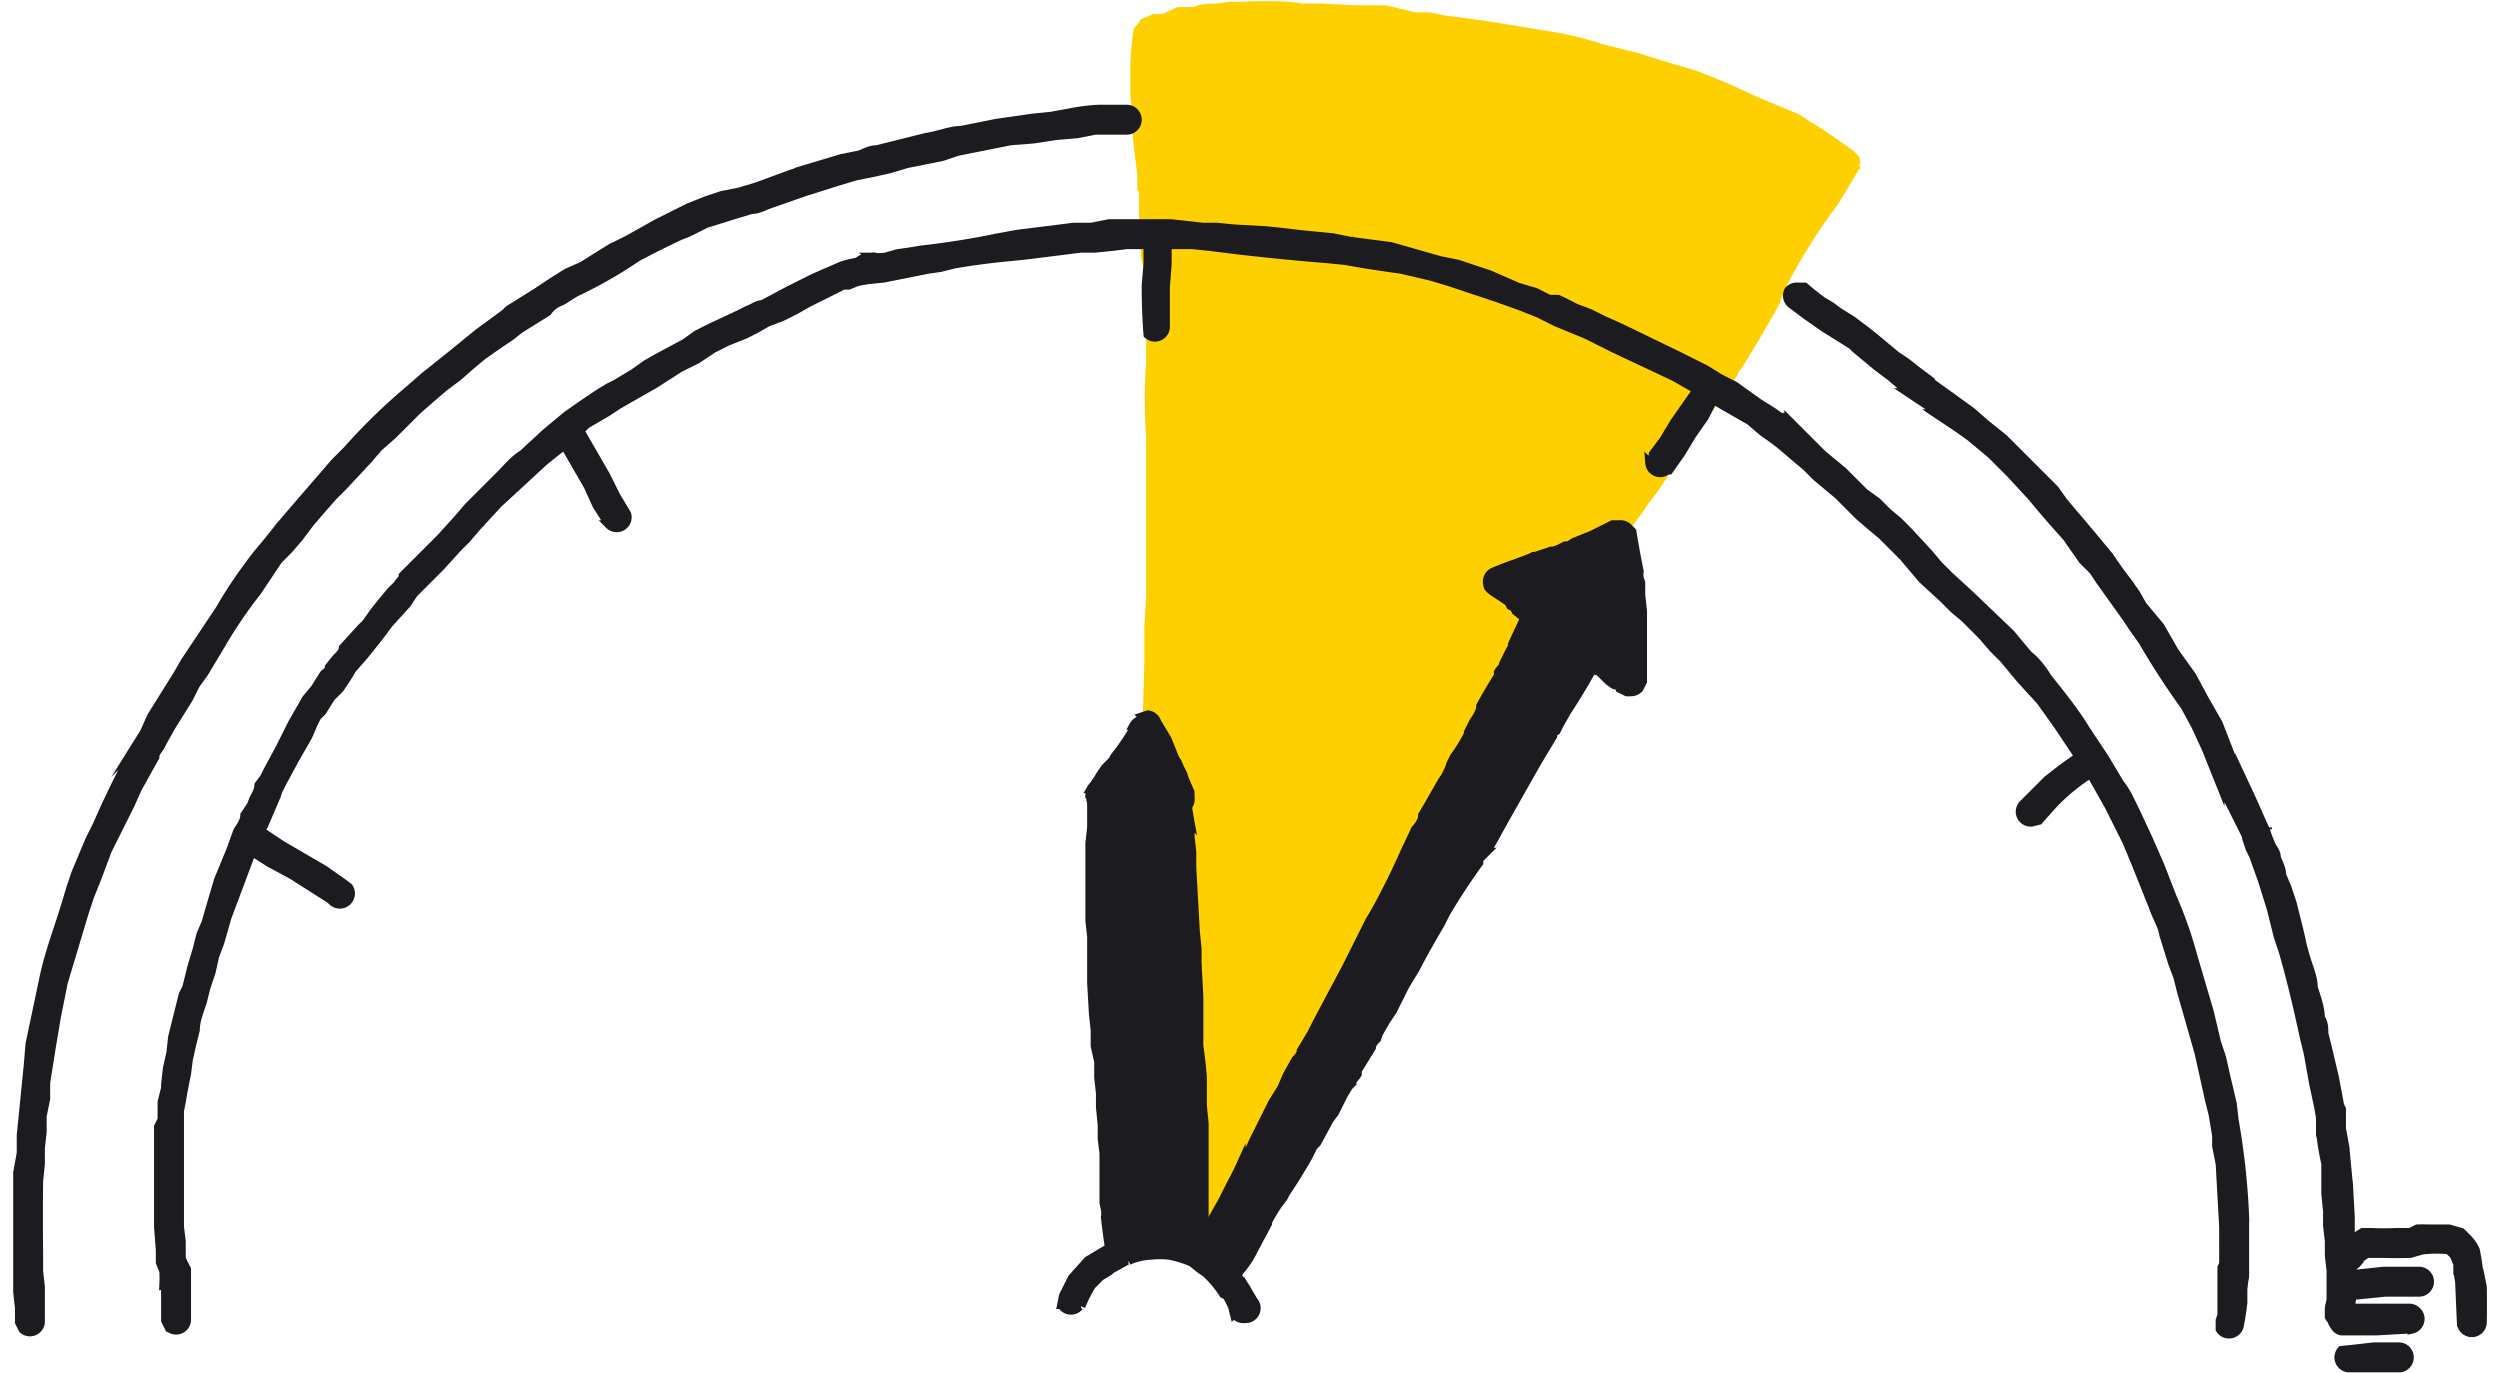
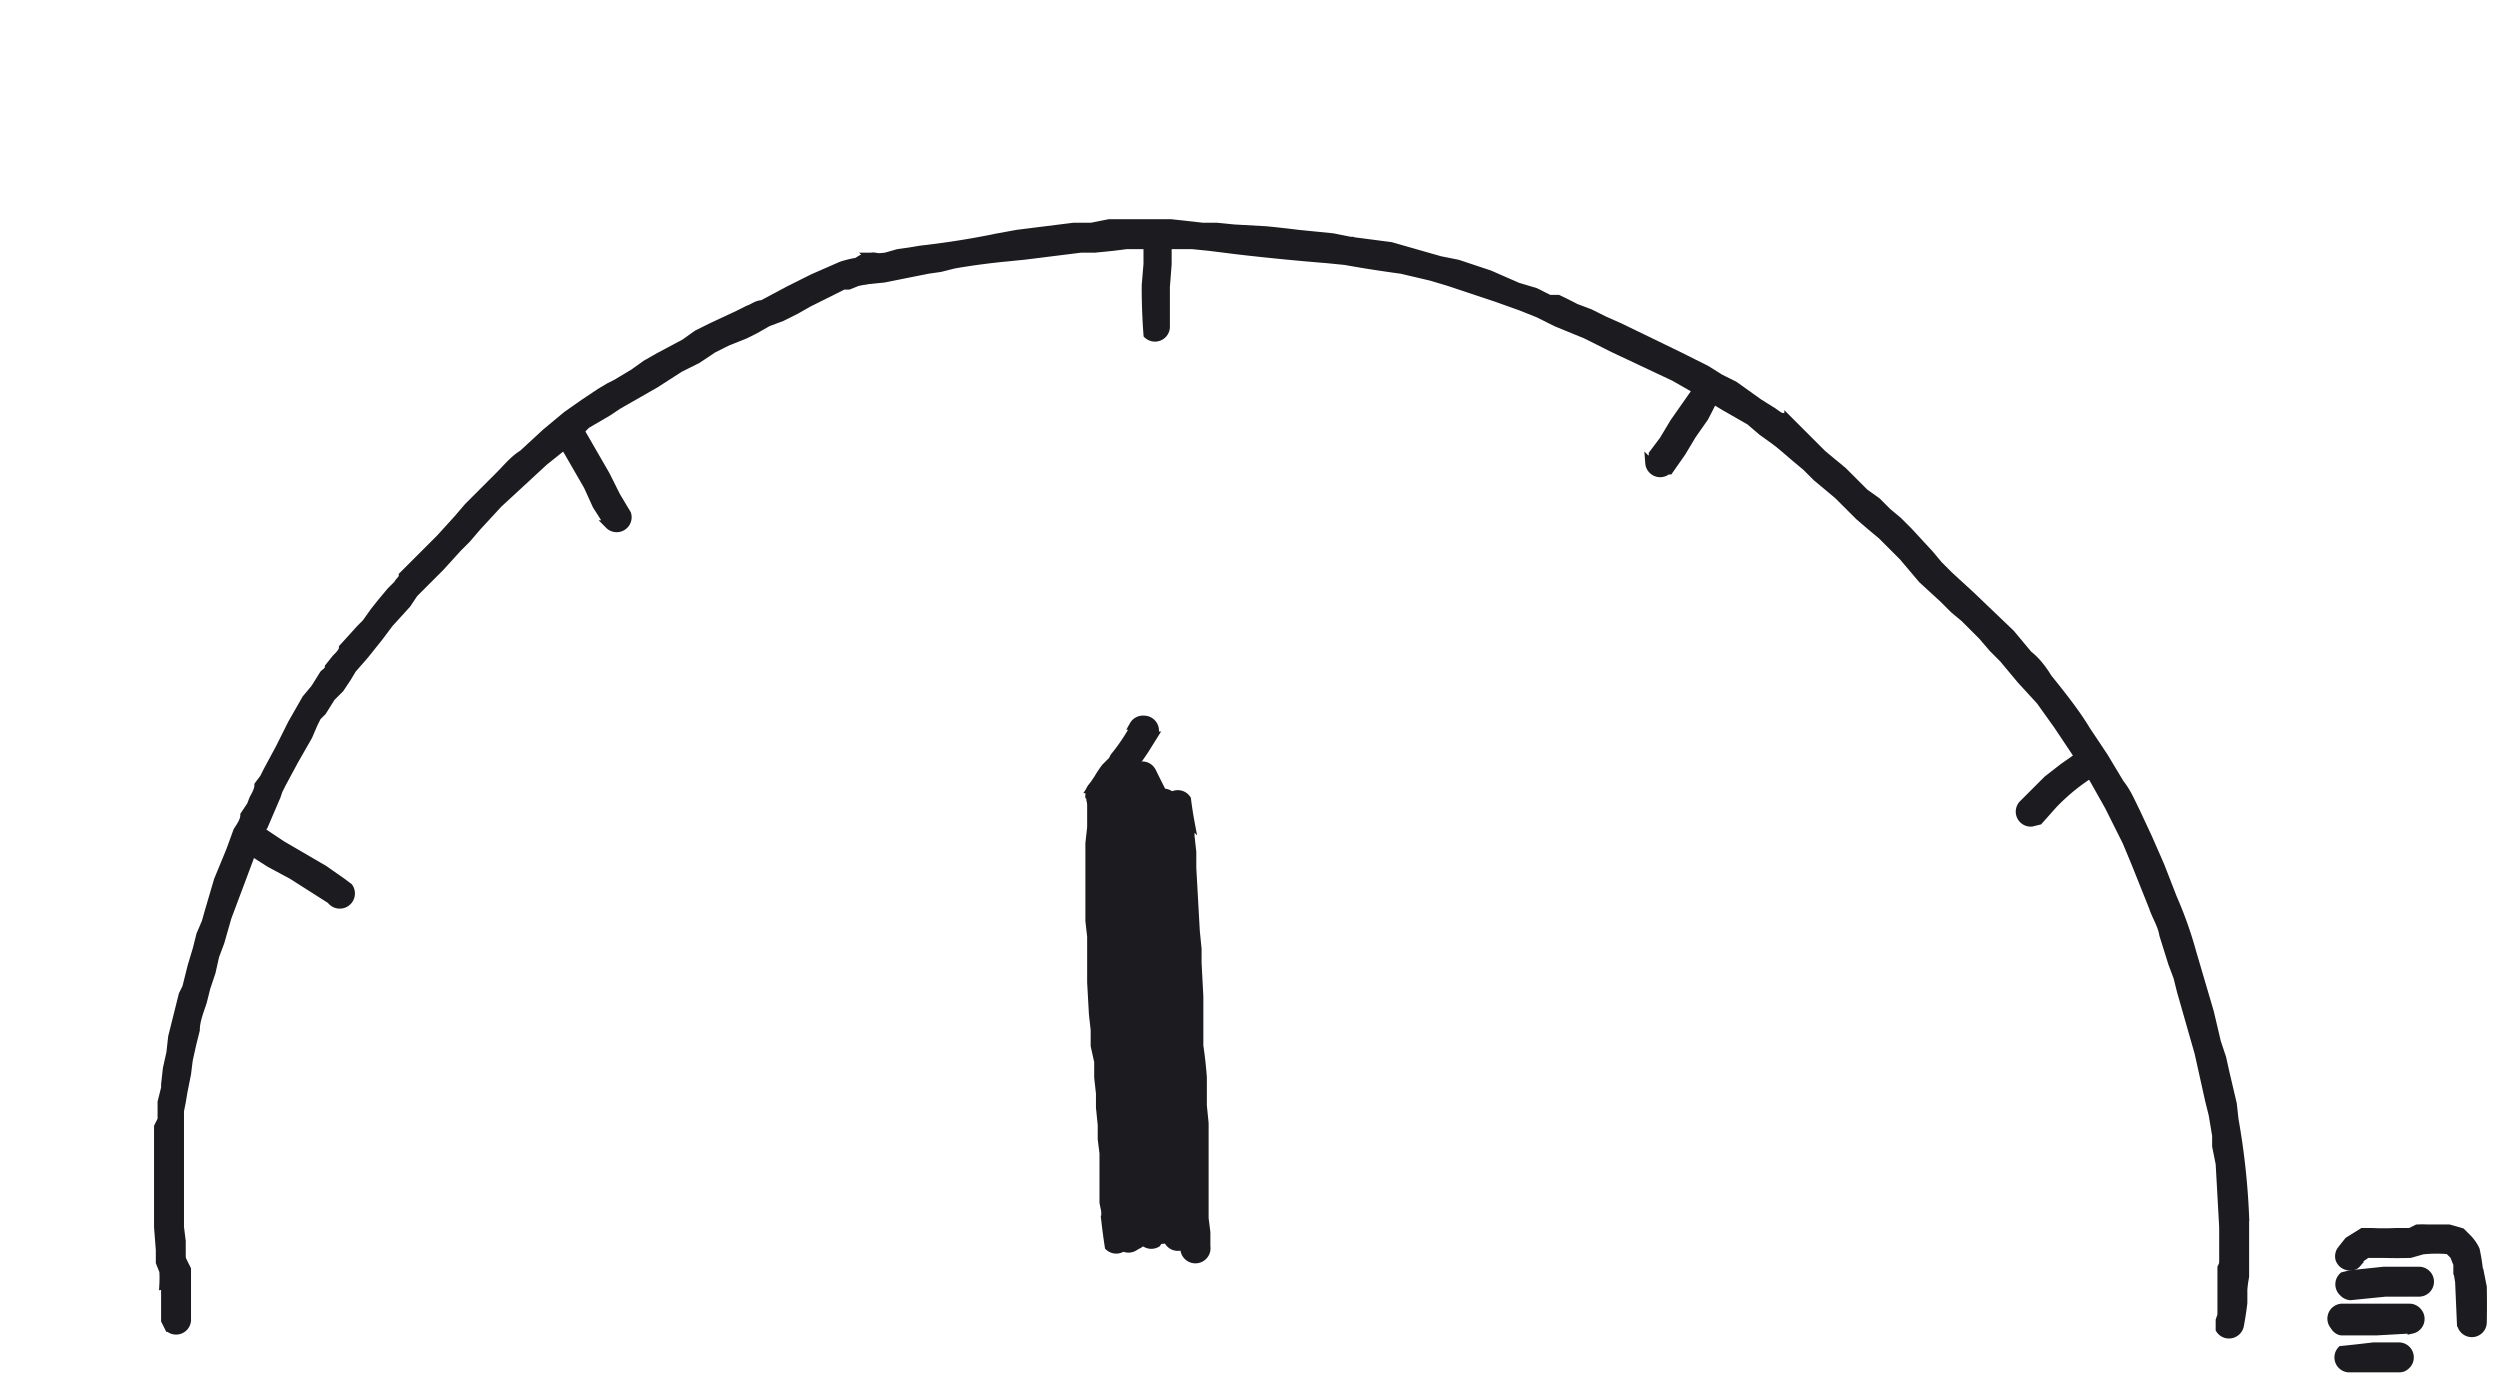
<svg xmlns="http://www.w3.org/2000/svg" width="142" height="78" viewBox="0 0 142 78" fill="none">
-   <path d="M105.7 9.6l-.1-.2a.5.5 0 00-.1-.6l-.3-.3-1.3-.9-.3-.2a9.9 9.9 0 00-.8-.5l-.6-.4L101 6l-1.2-.5A42.6 42.6 0 0096.3 4l-1.7-.5L93 3 91 2.5a18.9 18.9 0 00-3.5-.8l-1.8-.3a70 70 0 00-2.7-.4l-.8-.1-1-.2h-.8L78.7.3h-.9L77 .3 75 .2h-1l-.8-.1a27.9 27.9 0 00-2.7 0h-.7l-.7.1c-.4 0-.9 0-1.3.2h.1-1L66 .8h-.5l-.7.3-.2.3-.2.2a18.1 18.1 0 00-.2 2v1.8l.1 1v.8a46.2 46.2 0 00.3 2.7v.9l.1.1v1.7l.1.9V14.6l.2.8v.6a34.2 34.2 0 01.1 2.3v2.3a28.5 28.5 0 000 4.2V34l-.1 1.6v2l-.1 3.4v10.8l-.1 1.9v2.5a39.3 39.3 0 010 .7l.1.6.1 2v1.2a69.4 69.4 0 01.1 4v2.6l.1 1.9V71s3.7.3 3.9 0V71l.6-.8.2-.4.3-.4a23.3 23.3 0 011-1.5l.8-1.4.3-.4a58.6 58.6 0 001-1.7l.5-1A109.6 109.6 0 0175 61l1.2-2 .4-.6a48.5 48.5 0 001.3-2.2l.2-.4.6-1 .4-.6.1-.3.4-.6.1-.2.3-.6.2-.2.3-.6.3-.5V51l.7-1.2.2-.4v-.1a15.7 15.7 0 01.5-1l.3-.5a263.9 263.9 0 011.5-2.8l.3-.6.3-.5.2-.4.3-.6.1-.2.4-.7.5-.8a23.3 23.3 0 001-1.8c.4-.9 1-1.8 1.5-2.6l.4-.8 1-1.7.1-.2.4-.6.2-.4.3-.4.7-1.3.2-.3.1-.2.4-.6.6-.8.5-.7.2-.3.4-.5.6-.9.4-.7.3-.4.2-.3.1-.1.4-.5.9-1.4.3-.4a15.6 15.6 0 01.7-1l.7-1c0-.2.2-.3.3-.5a89 89 0 002-3.4l.4-1a32 32 0 013-4.8 576.4 576.4 0 001.2-2z" fill="#FFD000" />
-   <path d="M91.9 29.8h-.3 0l-1 .5-.2.1-.5.2-.5.2h0l-.3.2h-.2 0c-.2.1-.5.3-.8.3l-.9.3h0-.1l-.2.1h0l-.8.3a17.8 17.8 0 00-1.3.5.6.6 0 00-.3.7c0 .2.2.3.3.4a25.1 25.1 0 01.9.6l.1.2.2.1.1.2.5.4-.7 1.5v.2l-.1.1-.4.8c0 .2-.2.3-.3.5v.2a26 26 0 00-1 1.7c0 .3-.2.6-.4.9l-.3.6v.1a9.3 9.3 0 01-.8 1.3l-.2.4-.1.3-.2.4-.2.3-.8 1.4-.3.5c0 .3-.2.6-.4.8l-.7 1.5h0a42.2 42.2 0 01-1.6 3.2l-.3.5-.6 1.2-.7 1.4-1.7 3.2-.3.6-.6 1c0 .2-.2.4-.3.5l-.5.9-.3.7-.5.8-.8 1.6-.3.6-.4.9-.3.4a16.9 16.9 0 01-.6 1.2l-.5 1a138.2 138.2 0 00-1.3 2.3l-.3-.2h0-.3v-.1l-.8-.2a3.4 3.4 0 00-1 0H65l-.7.2c-.2 0-.4 0-.5.2h0l-1 .5-1 .6-.9 1-.5 1h0l-.1.5a.6.6 0 001 .1h.1A7.9 7.9 0 0162 73l.5-.5.5-.3.1-.1.9-.5h.1a3.5 3.5 0 011.3-.3h0a4.8 4.8 0 011 0 6 6 0 011.3.4l.5.4.3.2a6.6 6.6 0 011 1.2l.2.1.3.6h0l.1.4a.6.6 0 00.6.3.6.6 0 00.5-1l-.3-.5h0a2.7 2.7 0 00-.4-.6l-.2-.3v-.1h0l.1-.2a5 5 0 00.8-1.2l.8-1.5v-.1a10.2 10.2 0 01.6-1l.3-.4.1-.2a35.7 35.7 0 001.3-2.1l.3-.6.2-.2.7-1.3.3-.4.5-1 .3-.5.2-.2c0-.2.2-.3.3-.5v-.2l.8-1.3h0c0-.2.2-.4.3-.5l.1-.3.4-.7.4-.6.4-.8.3-.6.6-1a52.3 52.3 0 011.4-2.5l.2-.4.1-.2A35.1 35.1 0 0184 49v-.2l.4-.4a15.8 15.8 0 00.7-1.2l.5-.9 1.7-3 .6-1 .3-.5s0-.2.2-.3l.2-.4.4-.7a35.1 35.1 0 001.5-2.5l.2.2h.1l.3.3h0l.2.2a2.3 2.3 0 00.4.3h.2l.1.2.4.2h.2c.1 0 .3 0 .5-.2l.2-.4v-.4-.2-.6-.3-.3-1.3 0-.2-.7 0l-.1-.9v-.5-.2l-.1-.3v-.4a54.6 54.6 0 01-.4-2.2l-.2-.2a.6.6 0 00-.5-.2h0zM69.7 71.2a6 6 0 000 0h0z" fill="#1B1B20" stroke="#1B1B20" stroke-width=".5" stroke-miterlimit="10" />
  <path d="M63.2 45.6v2.9l.1.8v2l.1 1.7v1.8l.1 1.8v3.5l.1 3.4v5.1l.1.7v.8a.6.6 0 101.3 0v-1l-.1-.3v-.4-1.8-1.8V63.1l-.1-3.5a26.2 26.2 0 000-1.7v-1.7l-.2-1.9v-1.7-1-.9l-.1-1.8v-1.5a115.5 115.5 0 00-.2-2.2.6.6 0 00-1 .4v0zM65 45.5V53.7l.1.9a48.7 48.7 0 00.2 2.4v1.8l.1.9v10.1a.6.6 0 101.2 0v-7.2V59v-.8l-.1-1v-.7l-.1-.9v-.8l-.1-.9v-5.4A101.7 101.7 0 0066 45a.6.6 0 00-1 .5h0z" fill="#1B1B20" stroke="#1B1B20" stroke-width=".5" stroke-miterlimit="10" />
  <path d="M64.4 43.8l-.4.5-.3.4c0 .2-.2.3-.3.4l-.1.4a.6.6 0 001 .4l.6-.8.2-.3.3-.4a.6.6 0 00-.5-.9.6.6 0 00-.5.3h0z" fill="#1B1B20" stroke="#1B1B20" stroke-width=".5" stroke-miterlimit="10" />
  <path d="M64.7 43.8a.6.6 0 00-.2.8l.1.2.2.5A.6.6 0 0066 45l-.5-1a.6.6 0 00-.8-.2h0z" fill="#1B1B20" stroke="#1B1B20" stroke-width=".5" stroke-miterlimit="10" />
  <path d="M64.2 45.4v2l.1.8v.8l.1 1.8v1.9a60.8 60.8 0 01.1 2.7v.8l.1 3.7v1.8a15.4 15.4 0 000 1.8l.1.9v1.8l.1.9V70a.6.6 0 00.9.6l.2-.3v-.4-.3-.8l.1-.8v-.4-.5-.8-1-.8l-.1-.9a43 43 0 00-.1-1.9V60v-3.7-.8l-.1-1v-1.7-1-.9l-.1-1.8v-.8l-.1-1-.1-1.9a.6.6 0 00-1.2 0v0z" fill="#1B1B20" stroke="#1B1B20" stroke-width=".5" stroke-miterlimit="10" />
  <path d="M62.7 45.6v.9l.1.8v.9l.1.9v.9l.1.9v1.8l.1 1 .1.8v1.8l.1.9V59l.1.8v3.6l.1 3.6v3.3a.6.6 0 001.2 0v-3.4-3.7-1-1-1.6a18.8 18.8 0 00-.2-1.7v-1.7-.9l-.1-.9-.1-1.8v-1a24.7 24.7 0 00-.1-1.8L64 49v-.8l-.1-.8v-.8l-.1-1a.6.6 0 00-1.2 0h0zM65.5 45.6V51l.3 1.7v-.1l.1 1.7V56l.2.8v1.8l.1 1V65l.1 1.8v3.4a.6.6 0 001.2 0v-3.6V65v-1.8l-.1-3.7v-1l-.1-.8-.1-1.8v-1l-.1-.8v-1l-.2-.8v0l-.1-1.6v-1.6-1.6a45.1 45.1 0 00-.3-2.3.6.6 0 00-1 .4h0z" fill="#1B1B20" stroke="#1B1B20" stroke-width=".5" stroke-miterlimit="10" />
  <path d="M62.2 45l-.2.5V47l-.1.9v4.4l.1.9v2.6l.1 1.8.1.9v.9l.2.9v.9l.1.9v.8l.1 1v.8l.1.8v2.8l.1.5v.5a39.4 39.4 0 00.2 1.5.6.6 0 001-.5v-1-.9-1.8l-.1-1.8v-.8l-.1-.9v-.9l-.1-.9-.2-1.7v-1l-.2-.8V57v-.9-.9l-.1-.9v-.9-.8l-.1-1.8v-.9-.9-.9-1-.7-.4-.5a.6.6 0 000-.5.6.6 0 00-1 0h0z" fill="#1B1B20" stroke="#1B1B20" stroke-width=".5" stroke-miterlimit="10" />
  <path d="M62.6 46.4V57l.2 1.5V59.4l.2.6a.6.6 0 00.5.3.6.6 0 00.6-.3V60v-.6-.4-2.5a59.2 59.2 0 01.2-3.5v-.4a.6.6 0 00-.6-.5v-2.5a109.4 109.4 0 010-3.6.6.6 0 00-1 .5h0zM66.3 45.6v1.9l.1 1v.8l.2 1.8v1.8l.1 1v.9l.2 1.8v1.9a11.4 11.4 0 00.1 1.8V62l.1 1.8.1 1.9V70a17.8 17.8 0 01.1 1 .6.6 0 001.2-.2V70l-.1-.8v-.9-.9-1.7-1.9l-.1-1V62v-.8a24.6 24.6 0 00-.2-1.8v-1-1.8l-.1-1.9v-.8l-.1-1-.1-1.8-.1-1.8v-.9l-.1-.9v-.8a21 21 0 01-.2-1.3.6.6 0 00-1.1.3h0zM62 45.1a.6.6 0 101.1 0 .6.6 0 00-1.2 0z" fill="#1B1B20" stroke="#1B1B20" stroke-width=".5" stroke-miterlimit="10" />
  <path d="M64.5 41.2a11.2 11.2 0 01-1.2 1.8h0l-.1.2-.4.4a6 6 0 00-.4.6l-.4.6a.6.6 0 001 .6l.6-.9.3-.3.4-.6h0a30.4 30.4 0 00.7-1l.5-.8a.6.6 0 00-.5-.9.6.6 0 00-.6.3h0zm-1 3.4h0z" fill="#1B1B20" stroke="#1B1B20" stroke-width=".5" stroke-miterlimit="10" />
-   <path d="M65 40.8a.6.6 0 00-.3.8l.7 1.3.2.6.3.8v0h0l.2.3.2.5v.3l.1.1a.6.6 0 001.2-.2V45l-.3-.7v.1l-.1-.4h0l-.2-.4v.1l-.3-.7-.4-1-.6-1a.6.6 0 00-.5-.4l-.3.1h0zm2 3h0z" fill="#1B1B20" stroke="#1B1B20" stroke-width=".5" stroke-miterlimit="10" />
-   <path d="M65 42.4v.1l-.2.3-.2.3a.6.6 0 00-.5.3v.2l-.3.1-.1.2h0c-.3 0-.5.4-.6.6l-.2.4v.3l.2.3a.6.6 0 00.6.2c.2 0 .3-.2.5-.3a.6.6 0 00.7 0h.3s0 0 0 0l.4.2h.7l.1-.2.2-.3v-.4-.3-.4l-.3-.3-.4-.1h-.2a283 283 0 01.2-1 .6.6 0 00-.5-.3l-.3.1h0zM64 6.2h-1.6a10.4 10.4 0 00-1.6.2l-1.1.2-1 .1-2.1.3-2 .4c-.6 0-1.3.3-2 .4l-2 .5-.8.2c-.4 0-.7.2-1 .3l-1 .2-1 .3a66.5 66.5 0 00-1.9.6l-1.9.7-1 .3-1 .2-.9.3-1 .4-.8.4-1 .5-1.6.9-1 .5a120.8 120.8 0 00-1.6 1l-.9.4-.8.5-.9.6-1.6 1-.2.2-1.5 1.1-1.6 1.3-1.5 1.2-.8.7a34.2 34.2 0 00-3.6 3.5l-.7.7-.6.7-1.3 1.5-1.2 1.4a40.5 40.5 0 01-1.3 1.6l-.6.8a24.7 24.7 0 00-1.5 2.3l-1 1.5-1 1.5-.4.7-.5.8-1 1.6-.4.9-.5.8A62.5 62.5 0 005.9 46l-.4.9-.4.8-.8 1.9-.3.9-.3 1c-.4 1.3-.9 2.6-1.2 4l-.4 1.9-.4 1.9-.1 1.2-.1 1-.2 2-.1 1v1L1 66.6v1L1 71.7v1.7l.1.9v.8l.2.4a.6.6 0 001-.4v-1-1l-.1-.9v-1a174.6 174.6 0 010-4.1l.1-1v-.9l.1-.9v-.9l.2-1v-.9l.3-1.9.3-1.8.4-2 .6-2 .6-2 .3-.9.4-1 .3-.8.3-.8.4-.8.5-1 .4-.8.4-.9 1-1.8c0-.3.3-.5.4-.8l.5-.9 1-1.6.4-.8.5-.7.9-1.5a25.6 25.6 0 012.1-3.1l1.2-1.8.6-.6.6-.7.6-.8.6-.7.7-.8.6-.6 1.4-1.5.6-.7.8-.7 1.4-1.4.8-.7.7-.6.8-.6.8-.7.6-.5 1-.7.6-.4.5-.4h0l1.6-1c.2-.3.5-.5.8-.6l.8-.5a25.1 25.1 0 003.5-2 53.8 53.8 0 012.4-1.2l.5-.2 1-.5 1.6-.5 1-.3c.4 0 .7-.2 1-.3l2-.7 1.9-.6 1-.3 1-.2.9-.2 1-.3 1-.2 1-.2.9-.3 1-.2 1-.2 1-.2 1.3-.1 1.3-.2 1.2-.1 1-.2H64a.6.6 0 100-1.2h0zm-1.8 1.2h0zm-4.6.6h0zM2.8 59.7h0zM101.6 16.5a.6.6 0 00.2.8h0l.8.6 1 .7 1.6 1 .2.2.6.5.6.5.8.6.7.6c.2 0 .3.2.5.3h-.2l1.8 1.2h-.2l1.2.8.7.5 1.2 1 1.1 1.1 1.2 1.3.5.6.6.7.8.9-.1-.2.4.6.7 1 .6.6.4.6.5.7.5.7.5.7.4.6.5.7a44.6 44.6 0 002.4 3.7l.6 1.1.6 1.3.8 2v-.2c0 .3.2.5.3.8l.4.8.4.8.4.8v.1l.2.6.2.4.5 1.4.5 1.6.4 1.6.3.9a65.4 65.4 0 011 4l.2.9.2.8.3 1.7.3 1.4.1.6v.8a17.3 17.3 0 00.3 1.8V67.8l.1 1v.8l.1.9v.8l.1.9v1.6l-.1.5v.5a.6.6 0 00.9.2.6.6 0 00.2-.3c.2-.7.2-1.3.2-2v-.9-.8l-.1-1v-.9l-.1-1.8-.1-1-.1-1.1-.2-1.1v-1.2.1l-.1-.2v0l-.3-1.6-.4-1.7-.2-.8c0-.3 0-.6-.2-.9 0-.5-.2-1.1-.4-1.7 0-.5-.2-1-.4-1.6l-.2-.7-.2-.9-.4-1.6-.3-.9-.3-.7c0-.4-.2-.7-.3-1 0-.3-.2-.5-.3-.7l-.2-.5-.1-.3-.8-1.8-.7-1.5v.2l-.5-1.2-.7-1.8-.4-.7-.4-.7-.7-1.3-1-1.4-.8-1.4-1-1.2-.4-.7-.5-.7a21.9 21.9 0 01-1-1.4l-1-1.2-.5-.6-.6-.7-.5-.6-.5-.7-.6-.6-1.2-1.2-.6-.6-.5-.5-1-.8-.8-.7-1.1-.8-1.4-1-.4-.3h.1l-.4-.3-.5-.4-.6-.4-1.2-1-.5-.4-.8-.6-.8-.5-.4-.3-.5-.3a14.8 14.8 0 01-1-.8h-.4a.6.6 0 00-.5.2h0zm5.8 5h.1zM133 62.7v0zm-4.2-15.6h0v-.1h0z" fill="#1B1B20" stroke="#1B1B20" stroke-width=".5" stroke-miterlimit="10" />
  <path d="M138.4 69.8h-.5a7 7 0 00-.6 0l-.4.2h-.8a14.2 14.2 0 01-1.4 0h-.5l-.8.5-.4.5a.6.6 0 00-.1.5.6.6 0 00.7.4c.2 0 .3-.2.4-.3v-.1l.3-.2.1-.1h1a26 26 0 001.5 0l.7-.2a7.6 7.6 0 011.6 0h0v.1l.2.2.2.5v.6-.2l.1.6.1 2.3a.6.6 0 00.6.6.6.6 0 00.6-.6 52.8 52.8 0 000-2l-.2-1v.2a11.2 11.2 0 00-.2-1.3 2.3 2.3 0 00-.5-.7l-.3-.3-.7-.2h-.7 0z" fill="#1B1B20" stroke="#1B1B20" stroke-width=".5" stroke-miterlimit="10" />
  <path d="M137.4 72.2h-2l-1.9.2-.4.1a.6.6 0 000 .9.6.6 0 00.4.2l2-.2h1.9a.6.6 0 100-1.2zM136.7 74.3H133a.6.6 0 00-.4 1c.1.2.3.3.4.3h2l1.8-.1h.2a.6.6 0 00.3-1 .6.6 0 00-.4-.2h0v0zM136.2 76.5h-1.4a91.2 91.2 0 01-1.8.2.6.6 0 00.4 1h2.8c.2 0 .3 0 .5-.2a.6.6 0 00-.4-1h0zM14.2 73.9h0v0h0zM49.5 14.7l-.9.2a6 6 0 00-.8.2l-1.6.7-1.4.7-1.5.8c-.3 0-.5.2-.8.3l-.6.3h0l-1.5.7-.8.4-.7.5-1.5.8-.7.4-.7.5-1 .6-.4.2-.5.3-.9.6-1 .7h0l-1.2 1-1.3 1.2c-.5.3-.9.8-1.3 1.2l-.6.6-.6.6-.6.6-.6.7-1 1.1-.6.6-.5.5-1 1c0 .2-.2.3-.3.5l-.4.4-.5.6-.4.5-.5.7-.3.3-1 1.1c0 .2-.2.4-.4.6l-.4.5c0 .2-.2.3-.3.4h0l-.5.8-.5.6-.4.7-.4.7-.7 1.4-.7 1.3-.2.4-.3.4c0 .3-.2.6-.3.8v0l-.3.8V46l-.2.3c0 .3-.2.6-.4.9l-.4 1.1-.7 1.7-.5 1.7-.2.7-.3.7-.2.8-.3 1-.2.8-.1.4-.2.4-.4 1.6-.2.8-.1.9-.2.9-.1.9v.2l-.2.8v1L9 64v5.7l.1 1.3v.7l.2.5a7.2 7.2 0 010 .8 4.5 4.5 0 011.2 0v-.8l-.2-.7v-1l-.1-.8V68v-3.5-.3-.4-.7l.1-.5.1-.6.2-1 .1-.8.2-.9.2-.8c0-.5.2-1 .4-1.6l.1-.4.1-.4.3-.9.2-.9.3-.8.2-.7.2-.7.6-1.6.6-1.6.4-1.1.5-1v-.2l.4-.8v.1l.3-.7.1-.3.2-.4.7-1.3.4-.7.4-.7.3-.7.2-.4.3-.3.5-.8.5-.5h0l.4-.6.3-.5.7-.8.8-1 .6-.8h0l1-1.1.4-.6.5-.5 1-1 1-1.1.5-.5.6-.7 1.2-1.3 1.3-1.2 1.3-1.2 1-.8.9-.8.5-.5 1.2-.7.6-.4.7-.4 1.4-.8 1.4-.9 1-.5.9-.6.8-.4 1-.4.6-.3.7-.4.8-.3.8-.4.7-.4.6-.3 1.4-.7h.3l.5-.2 1-.2a.6.6 0 00-.2-1.2h-.1 0zm-39 56.7h0zM21.3 34.7h0zM21.3 34.8h0z" fill="#1B1B20" stroke="#1B1B20" stroke-width=".5" stroke-miterlimit="10" />
  <path d="M64.6 12.7H63l-1 .2h-1 0l-3.2.4-1.1.2a48 48 0 01-4.4.7l-.6.1-.7.1-.7.2-1.1.1h-.2a.6.6 0 00-.4.6.6.6 0 00.6.6l1-.1 1-.2 1.5-.3.7-.1.8-.2a40 40 0 013-.4l1-.1 3.2-.4h-.1.9l1-.1.8-.1h3.7l1 .1 1.6.2a145 145 0 005.1.5l1 .1a71.9 71.9 0 003.2.5l1.7.4 1 .3.9.3 1.8.6 1.4.5 1 .4 1 .5 1.7.7 1.6.8 3.4 1.6 1.4.8 1.5.9.7.4.7.4.7.6.7.5a.6.6 0 00.5 0 .6.6 0 00.4-.7c0-.2-.2-.3-.3-.4l-.7-.5-.8-.5-1.4-1-.8-.4-.8-.5-1.6-.8-3.3-1.6-.9-.4-.8-.4-.8-.3a25 25 0 00-1-.5L88 17l-.8-.4-1-.3-1.6-.7-1.8-.6-1-.2-.7-.2L79 14l-2.3-.3-1-.2-2-.2a68 68 0 00-1.8-.2l-1.8-.1-1-.1h-.8l-1.8-.2h-1 0-.9 0zm12.1 1h.2-.2zm-21 1h0zm0 0v.1h0z" fill="#1B1B20" stroke="#1B1B20" stroke-width=".5" stroke-miterlimit="10" />
  <path d="M100.6 24a.6.6 0 000 .8L102 26l.6.5.6.6 1.2 1 1.2 1.2.7.6.6.5.2.2.4.4.6.6 1.1 1.3 1.2 1.1.6.6.6.5.5.5.5.5.6.7.6.6 1 1.2 1.1 1.2.5.7.5.7 1 1.5.5.8.5.7.9 1.6 1 2 .5 1.2.4 1 .6 1.5c.2.6.5 1 .6 1.6l.5 1.6.3.8.2.8 1 3.5.2.9.2.9.2.9.2.8.2 1.2v.6l.2 1 .2 3.6V73h.2l.9.1h0l.1-.6v-.8-.9-1.7a41 41 0 00-.6-5.5l-.1-.9-.4-1.7-.2-.9-.3-.9-.4-1.7-.5-1.7-.5-1.7a22.6 22.6 0 00-1.1-3.1l-.7-1.8-.7-1.6-.7-1.5c-.3-.6-.5-1.1-.9-1.6l-.9-1.5-1-1.5c-.6-1-1.4-2-2.2-3-.3-.5-.7-1-1.1-1.3l-1-1.2-2.3-2.2-1.2-1.1-.6-.6-.5-.6-1.2-1.3-.6-.6-.6-.5-.6-.6-.7-.5-1.2-1.2a18 18 0 00-.6-.5l-.6-.5-.5-.5-.6-.6-.8-.8a.6.6 0 00-.9 0h0zM9.4 72.1V75l.2.4a.6.6 0 001-.4v-.7-.7-1.5l-.2-.4a.6.6 0 00-1 .4z" fill="#1B1B20" stroke="#1B1B20" stroke-width=".5" stroke-miterlimit="10" />
  <path d="M126.2 72V74.7l-.1.3v.5a.6.6 0 00.8.2.6.6 0 00.3-.4 18 18 0 00.2-1.3v-.5V72a.6.6 0 00-1-.4l-.2.4h0zM32.1 24.2a.6.6 0 00-.2.8l1.5 2.6.5 1.1.7 1.1a.6.6 0 001-.6l-.6-1-.6-1.2-1.5-2.6a.6.6 0 00-.5-.3l-.3.1v0zM13.6 47.3a.6.6 0 00.3.8l1.4.9 1.3.7 1.1.7 1.1.7a.6.6 0 001-.7l-.4-.3-1-.7-1.2-.7L16 48l-1.5-1h-.3a.6.6 0 00-.6.3v0zM65.2 13.6V15l-.1 1.2a34.2 34.2 0 00.1 2.8.6.6 0 001-.4v-2.3l.1-1.3v-1.4a.6.6 0 00-1.1 0h0zM96.5 22l-.7 1-.7 1-.6 1-.6.8h0v.1h0l-.2.4a.6.6 0 001 .4h.1l.7-1 .6-1 .7-1a54.5 54.5 0 00.8-1.6c0-.2-.2-.3-.3-.4H97a.6.6 0 00-.5.2h0zm-1.6 4.5h0zM118.2 42.9l-1 .7-.9.7-.7.7-.7.7a.6.6 0 00.5 1l.4-.1.8-.9a11.4 11.4 0 012.2-1.8l.3-.3a.6.6 0 00-.6-.8h-.3z" fill="#1B1B20" stroke="#1B1B20" stroke-width=".5" stroke-miterlimit="10" />
</svg>